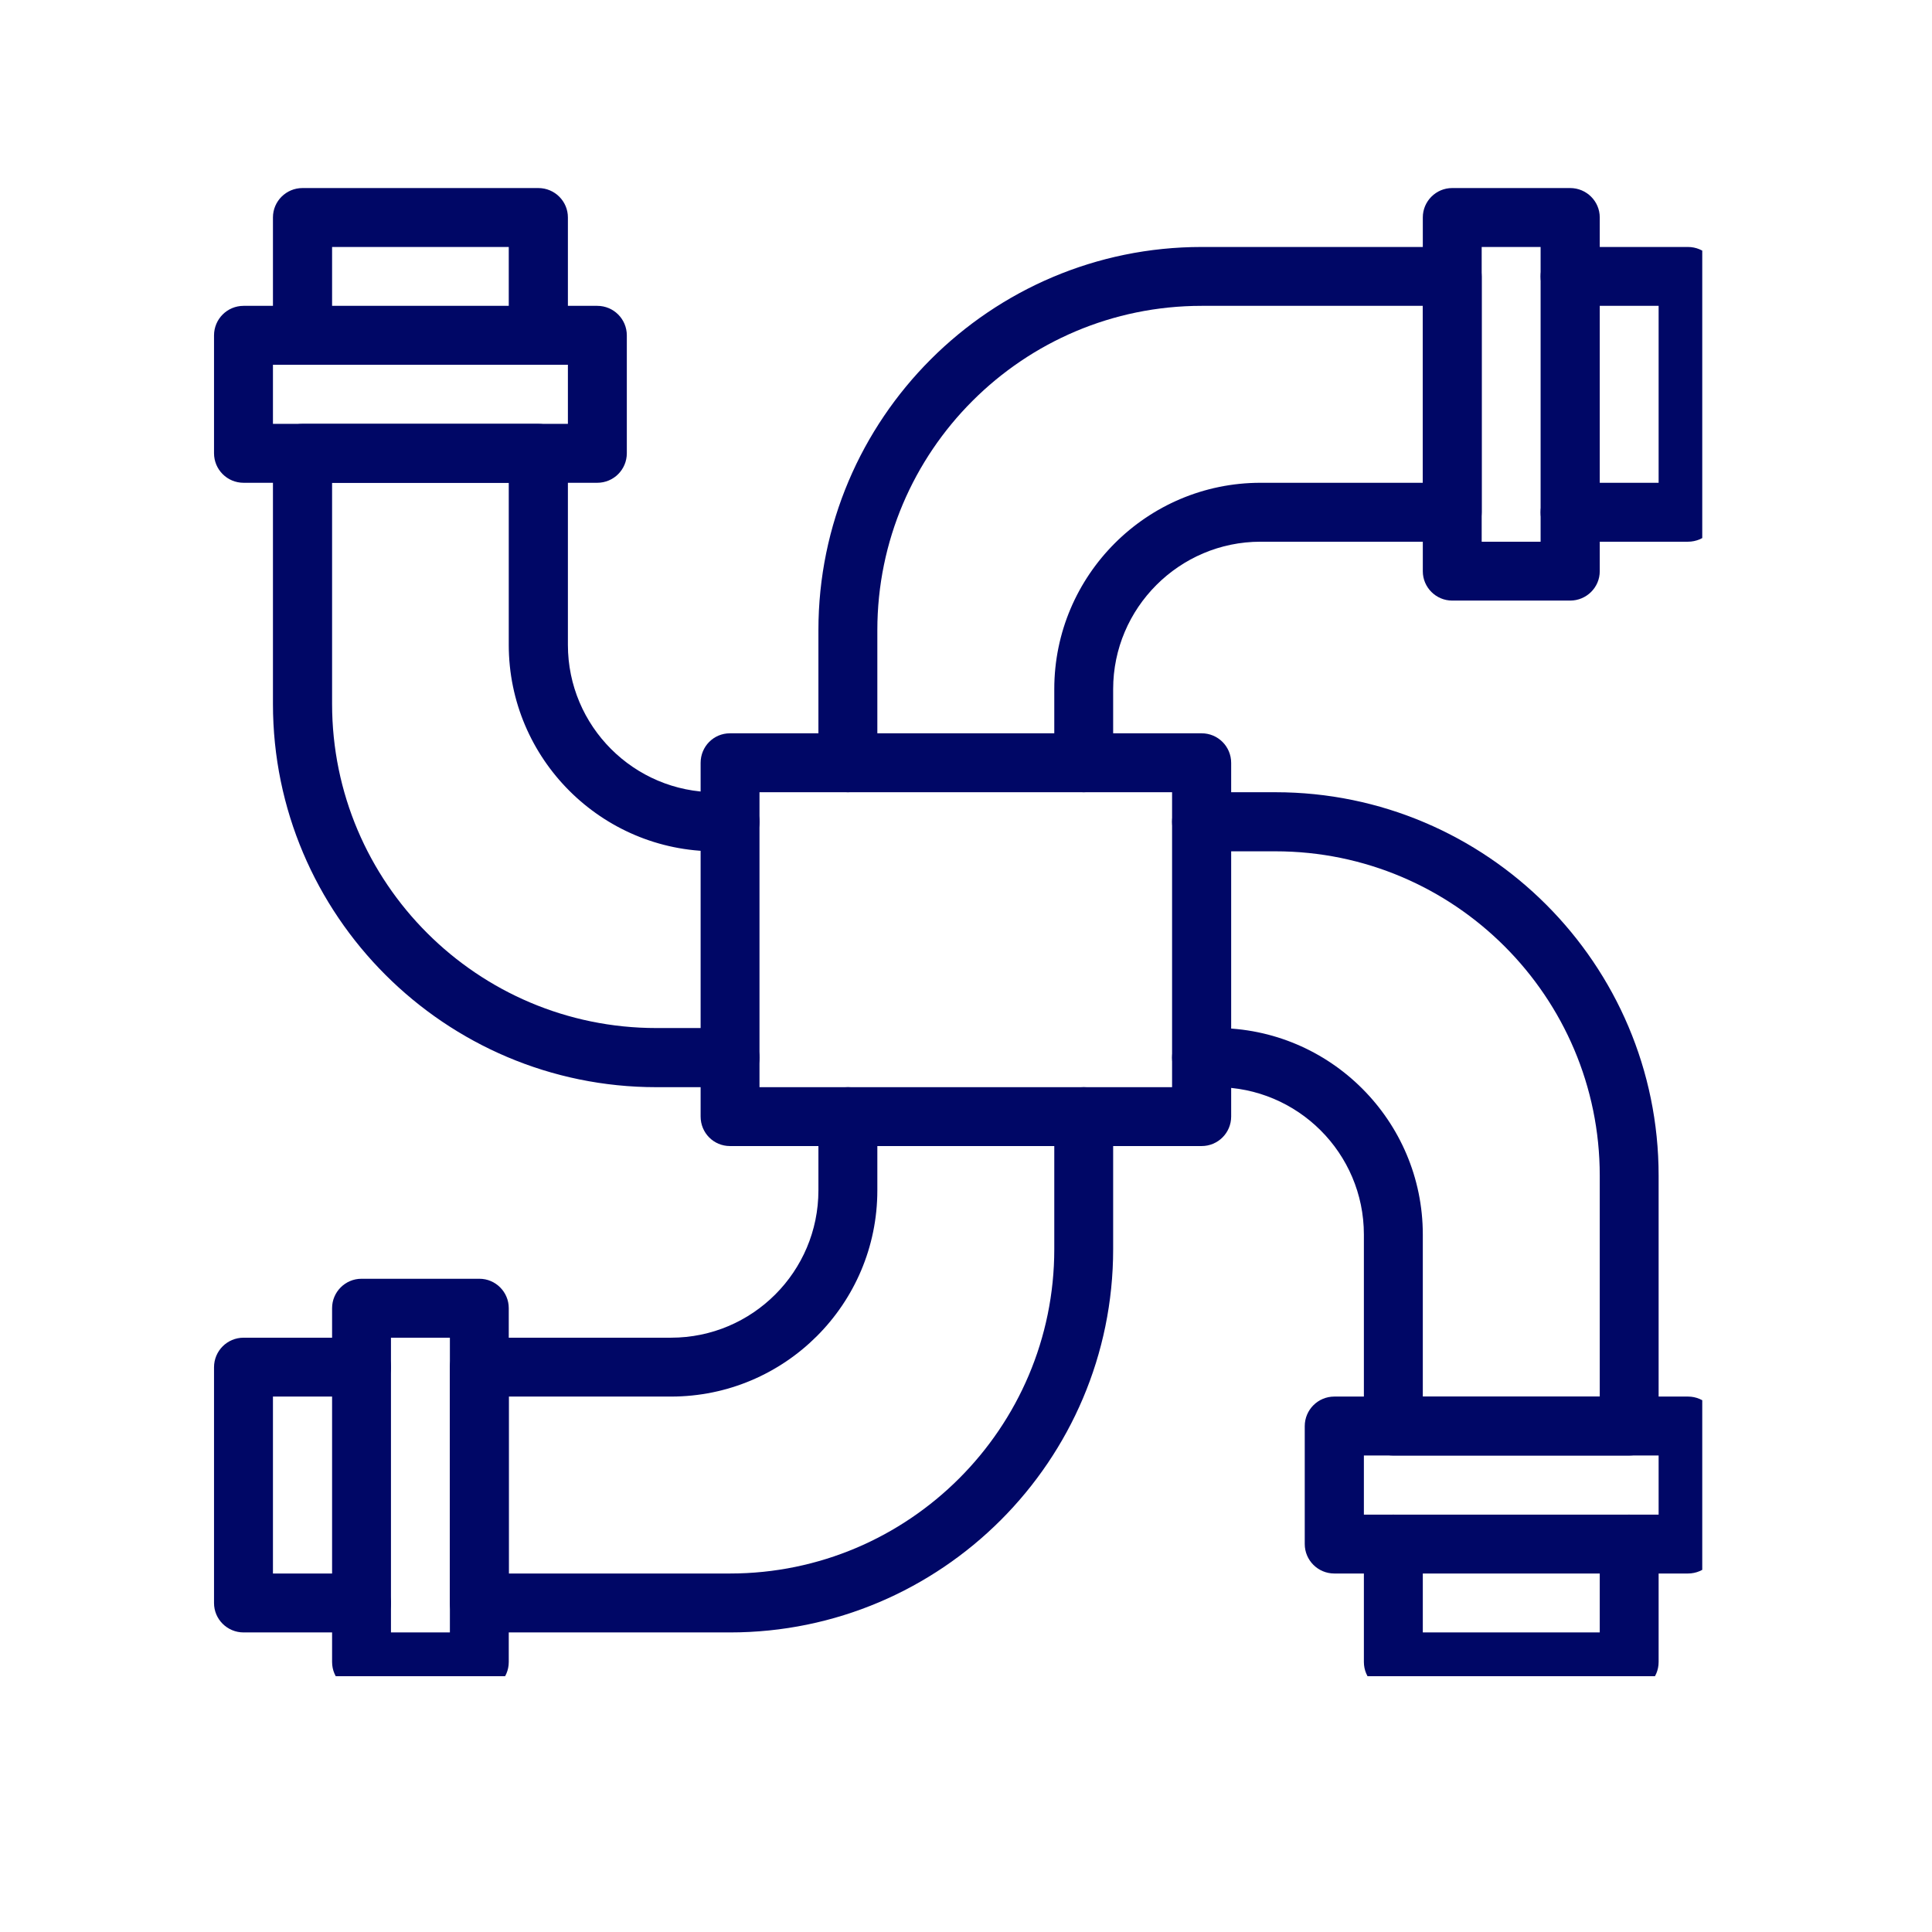
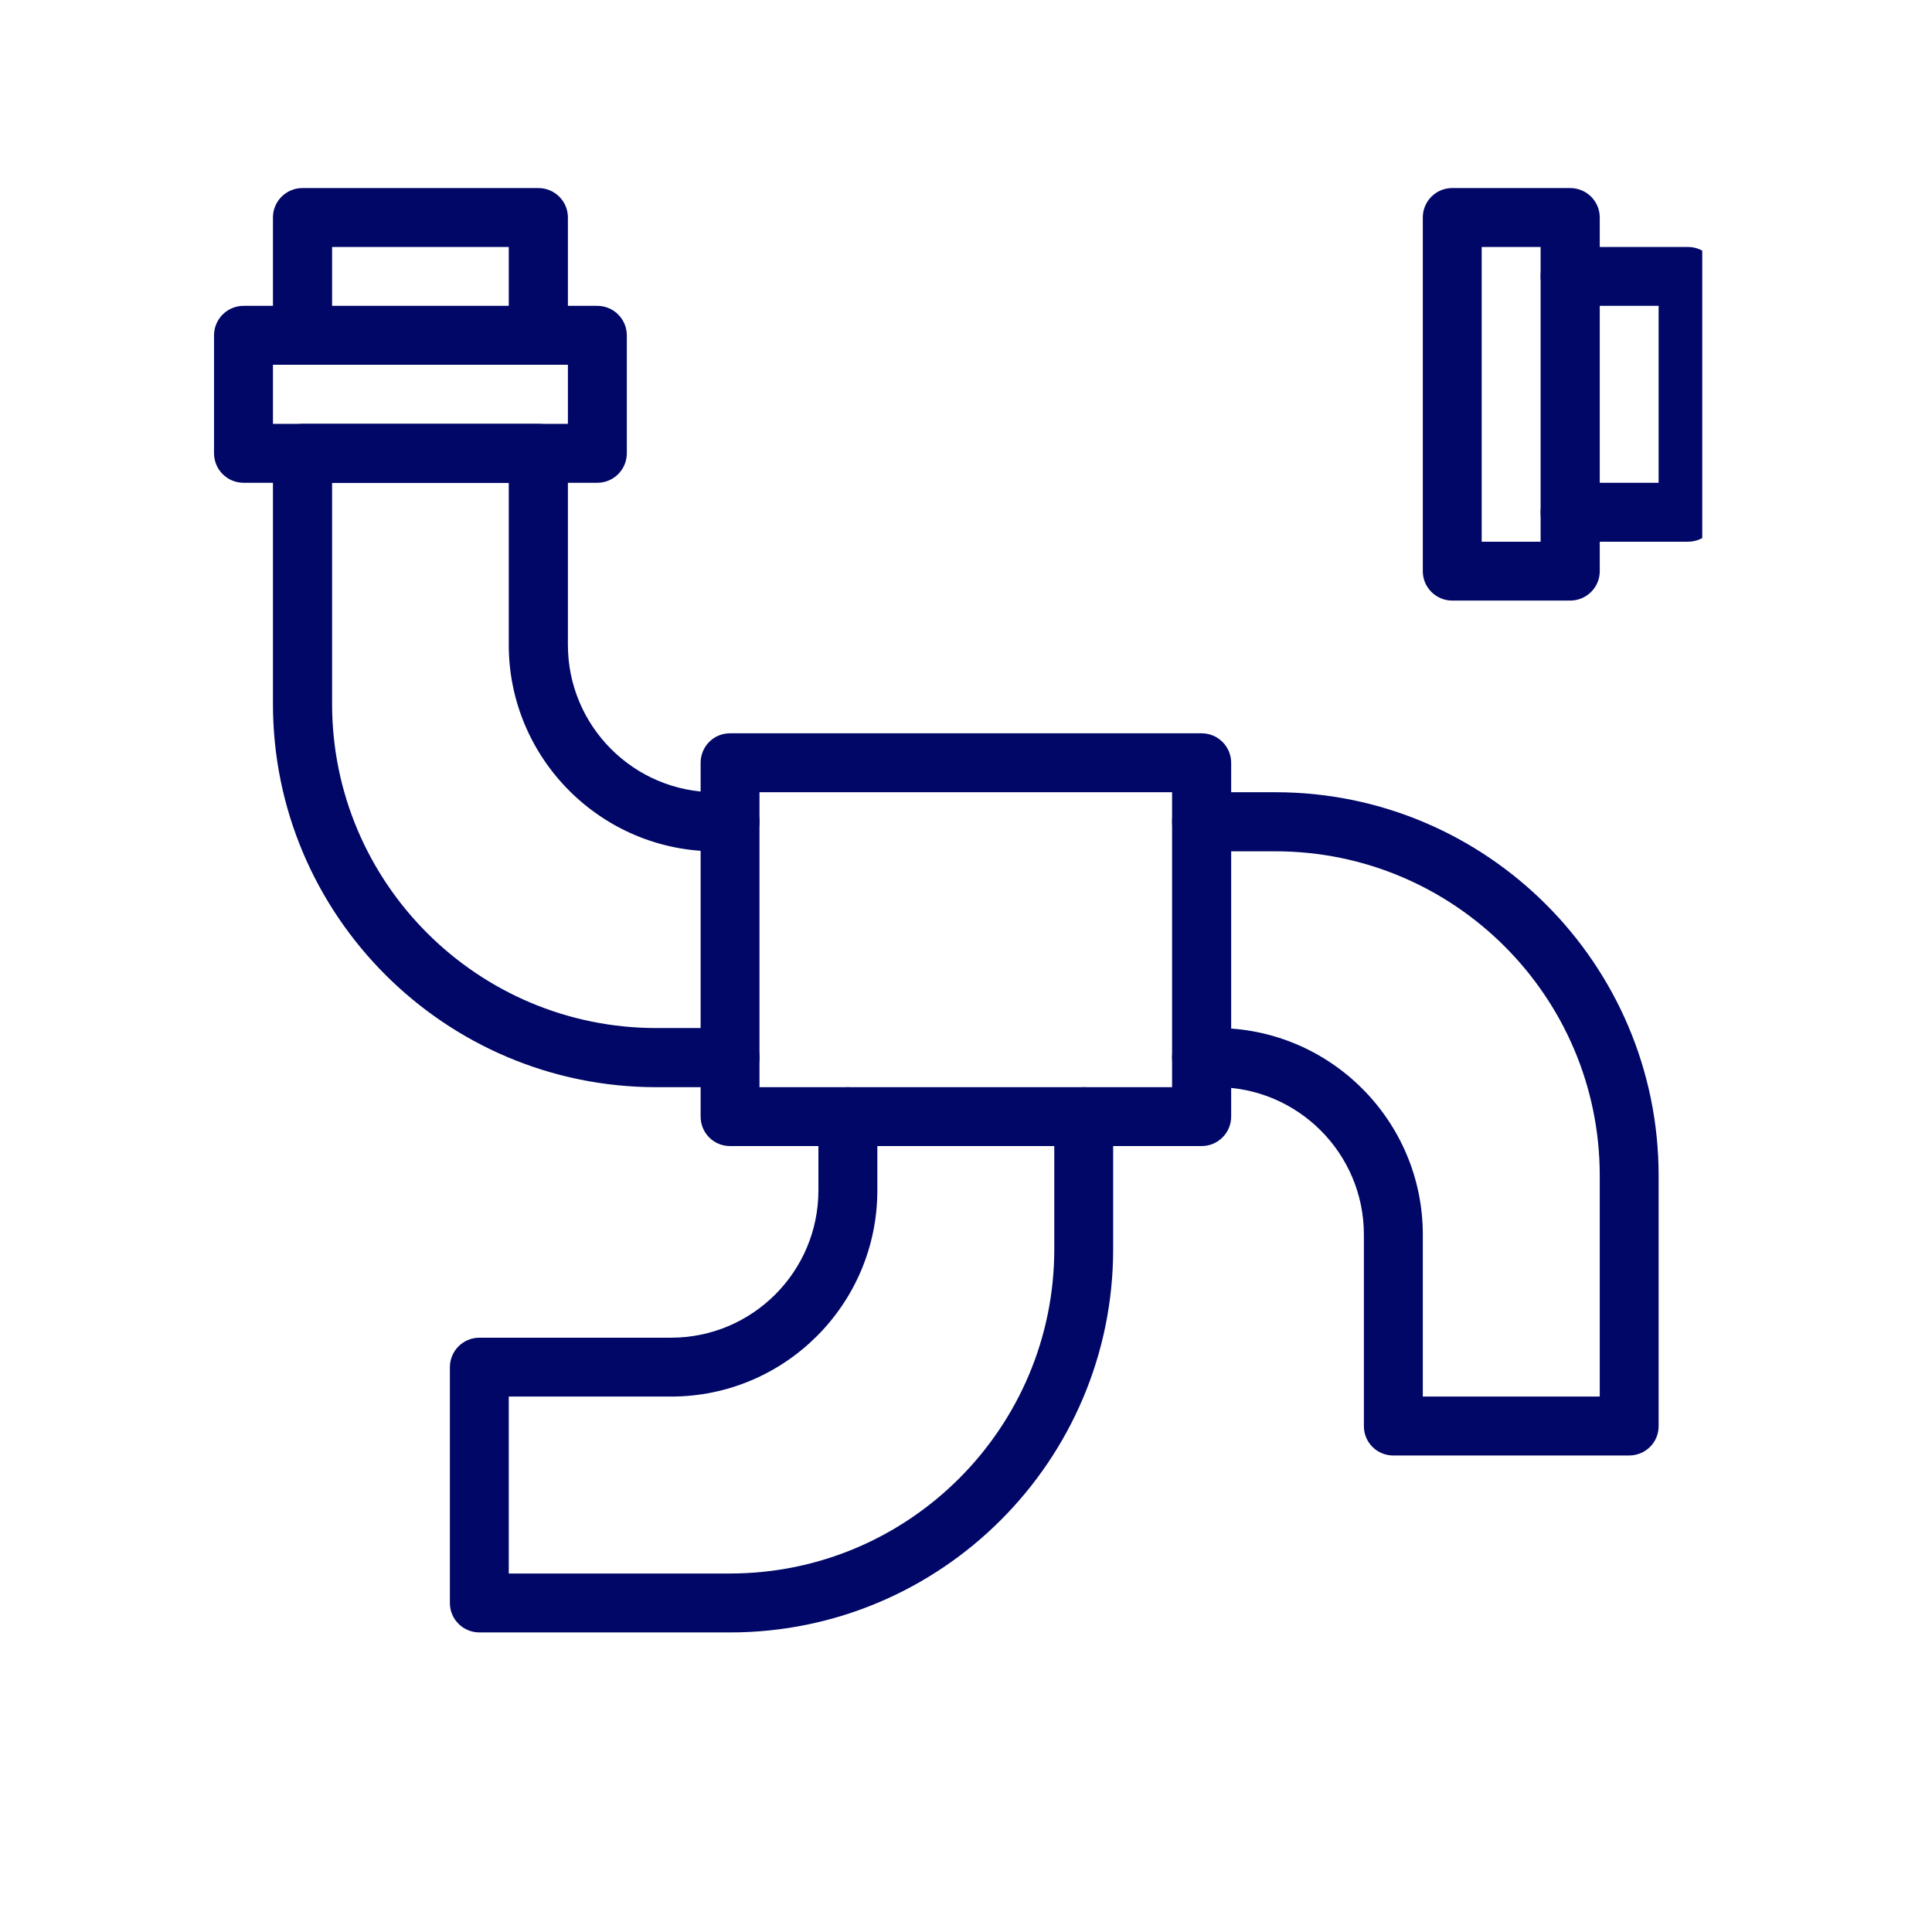
<svg xmlns="http://www.w3.org/2000/svg" width="48" zoomAndPan="magnify" viewBox="0 0 36 36" height="48" preserveAspectRatio="xMidYMid meet" version="1.0">
  <defs>
    <clipPath id="78b47d5008">
      <path d="M 28 4 L 31.719 4 L 31.719 11 L 28 11 Z M 28 4 " clip-rule="nonzero" />
    </clipPath>
    <clipPath id="c51aa014a9">
      <path d="M 26 3.504 L 30 3.504 L 30 12 L 26 12 Z M 26 3.504 " clip-rule="nonzero" />
    </clipPath>
    <clipPath id="b68c38cfff">
      <path d="M 3.988 24 L 8 24 L 8 31 L 3.988 31 Z M 3.988 24 " clip-rule="nonzero" />
    </clipPath>
    <clipPath id="f73be49a23">
      <path d="M 6 23 L 10 23 L 10 31.234 L 6 31.234 Z M 6 23 " clip-rule="nonzero" />
    </clipPath>
    <clipPath id="5adb23d1c0">
      <path d="M 25 28 L 31 28 L 31 31.234 L 25 31.234 Z M 25 28 " clip-rule="nonzero" />
    </clipPath>
    <clipPath id="4c16cb29d6">
      <path d="M 24 26 L 31.719 26 L 31.719 30 L 24 30 Z M 24 26 " clip-rule="nonzero" />
    </clipPath>
    <clipPath id="1c03de9e4a">
      <path d="M 5 3.504 L 11 3.504 L 11 7 L 5 7 Z M 5 3.504 " clip-rule="nonzero" />
    </clipPath>
    <clipPath id="608f1b8ede">
      <path d="M 3.988 5 L 12 5 L 12 9 L 3.988 9 Z M 3.988 5 " clip-rule="nonzero" />
    </clipPath>
  </defs>
  <path fill="#000766" d="M 13.602 30.418 L 8.934 30.418 C 8.629 30.418 8.383 30.172 8.383 29.871 L 8.383 25.477 C 8.383 25.172 8.629 24.926 8.934 24.926 L 12.504 24.926 C 14.02 24.926 15.25 23.695 15.25 22.18 L 15.25 20.805 C 15.25 20.504 15.496 20.258 15.801 20.258 C 16.102 20.258 16.348 20.504 16.348 20.805 L 16.348 22.18 C 16.348 24.301 14.625 26.023 12.504 26.023 L 9.48 26.023 L 9.48 29.32 L 13.602 29.32 C 16.934 29.32 19.645 26.609 19.645 23.277 L 19.645 20.805 C 19.645 20.504 19.891 20.258 20.195 20.258 C 20.496 20.258 20.742 20.504 20.742 20.805 L 20.742 23.277 C 20.742 27.215 17.539 30.418 13.602 30.418 Z M 13.602 30.418 " fill-opacity="1" fill-rule="nonzero" />
-   <path fill="#000766" d="M 20.195 14.762 C 19.891 14.762 19.645 14.52 19.645 14.215 L 19.645 12.84 C 19.645 10.719 21.371 8.996 23.488 8.996 L 26.512 8.996 L 26.512 5.699 L 22.391 5.699 C 19.059 5.699 16.348 8.41 16.348 11.742 L 16.348 14.215 C 16.348 14.52 16.102 14.762 15.801 14.762 C 15.496 14.762 15.25 14.52 15.25 14.215 L 15.25 11.742 C 15.25 7.805 18.453 4.602 22.391 4.602 L 27.059 4.602 C 27.363 4.602 27.609 4.848 27.609 5.152 L 27.609 9.547 C 27.609 9.848 27.363 10.094 27.059 10.094 L 23.488 10.094 C 21.977 10.094 20.742 11.328 20.742 12.84 L 20.742 14.215 C 20.742 14.52 20.496 14.762 20.195 14.762 Z M 20.195 14.762 " fill-opacity="1" fill-rule="nonzero" />
  <g clip-path="url(#78b47d5008)">
    <path fill="#000766" d="M 31.453 10.094 L 29.258 10.094 C 28.953 10.094 28.707 9.848 28.707 9.547 C 28.707 9.242 28.953 8.996 29.258 8.996 L 30.906 8.996 L 30.906 5.699 L 29.258 5.699 C 28.953 5.699 28.707 5.453 28.707 5.152 C 28.707 4.848 28.953 4.602 29.258 4.602 L 31.453 4.602 C 31.758 4.602 32.004 4.848 32.004 5.152 L 32.004 9.547 C 32.004 9.848 31.758 10.094 31.453 10.094 Z M 31.453 10.094 " fill-opacity="1" fill-rule="nonzero" />
  </g>
  <g clip-path="url(#c51aa014a9)">
    <path fill="#000766" d="M 29.258 11.191 L 27.059 11.191 C 26.758 11.191 26.512 10.945 26.512 10.645 L 26.512 4.051 C 26.512 3.75 26.758 3.504 27.059 3.504 L 29.258 3.504 C 29.562 3.504 29.809 3.75 29.809 4.051 L 29.809 10.645 C 29.809 10.945 29.562 11.191 29.258 11.191 Z M 27.609 10.094 L 28.707 10.094 L 28.707 4.602 L 27.609 4.602 Z M 27.609 10.094 " fill-opacity="1" fill-rule="nonzero" />
  </g>
  <g clip-path="url(#b68c38cfff)">
-     <path fill="#000766" d="M 6.734 30.418 L 4.539 30.418 C 4.234 30.418 3.988 30.172 3.988 29.871 L 3.988 25.477 C 3.988 25.172 4.234 24.926 4.539 24.926 L 6.734 24.926 C 7.039 24.926 7.285 25.172 7.285 25.477 C 7.285 25.777 7.039 26.023 6.734 26.023 L 5.086 26.023 L 5.086 29.32 L 6.734 29.32 C 7.039 29.32 7.285 29.566 7.285 29.871 C 7.285 30.172 7.039 30.418 6.734 30.418 Z M 6.734 30.418 " fill-opacity="1" fill-rule="nonzero" />
-   </g>
+     </g>
  <g clip-path="url(#f73be49a23)">
-     <path fill="#000766" d="M 8.934 31.516 L 6.734 31.516 C 6.434 31.516 6.188 31.273 6.188 30.969 L 6.188 24.375 C 6.188 24.074 6.434 23.828 6.734 23.828 L 8.934 23.828 C 9.234 23.828 9.48 24.074 9.48 24.375 L 9.48 30.969 C 9.48 31.273 9.234 31.516 8.934 31.516 Z M 7.285 30.418 L 8.383 30.418 L 8.383 24.926 L 7.285 24.926 Z M 7.285 30.418 " fill-opacity="1" fill-rule="nonzero" />
-   </g>
+     </g>
  <path fill="#000766" d="M 13.602 20.258 L 12.23 20.258 C 8.293 20.258 5.086 17.055 5.086 13.117 L 5.086 8.445 C 5.086 8.145 5.332 7.898 5.637 7.898 L 10.031 7.898 C 10.336 7.898 10.582 8.145 10.582 8.445 L 10.582 12.016 C 10.582 13.531 11.812 14.762 13.328 14.762 L 13.602 14.762 C 13.906 14.762 14.152 15.008 14.152 15.312 C 14.152 15.617 13.906 15.863 13.602 15.863 L 13.328 15.863 C 11.207 15.863 9.48 14.137 9.48 12.016 L 9.48 8.996 L 6.188 8.996 L 6.188 13.117 C 6.188 16.449 8.898 19.156 12.23 19.156 L 13.602 19.156 C 13.906 19.156 14.152 19.402 14.152 19.707 C 14.152 20.012 13.906 20.258 13.602 20.258 Z M 13.602 20.258 " fill-opacity="1" fill-rule="nonzero" />
  <path fill="#000766" d="M 30.355 27.121 L 25.961 27.121 C 25.66 27.121 25.414 26.879 25.414 26.574 L 25.414 23.004 C 25.414 21.488 24.18 20.258 22.664 20.258 L 22.391 20.258 C 22.086 20.258 21.84 20.012 21.84 19.707 C 21.84 19.402 22.086 19.156 22.391 19.156 L 22.664 19.156 C 24.785 19.156 26.512 20.883 26.512 23.004 L 26.512 26.023 L 29.809 26.023 L 29.809 21.906 C 29.809 18.574 27.098 15.863 23.766 15.863 L 22.391 15.863 C 22.086 15.863 21.84 15.617 21.84 15.312 C 21.84 15.008 22.086 14.762 22.391 14.762 L 23.766 14.762 C 27.703 14.762 30.906 17.969 30.906 21.906 L 30.906 26.574 C 30.906 26.879 30.66 27.121 30.355 27.121 Z M 30.355 27.121 " fill-opacity="1" fill-rule="nonzero" />
  <g clip-path="url(#5adb23d1c0)">
-     <path fill="#000766" d="M 30.355 31.516 L 25.961 31.516 C 25.66 31.516 25.414 31.273 25.414 30.969 L 25.414 28.77 C 25.414 28.469 25.66 28.223 25.961 28.223 C 26.266 28.223 26.512 28.469 26.512 28.77 L 26.512 30.418 L 29.809 30.418 L 29.809 28.77 C 29.809 28.469 30.051 28.223 30.355 28.223 C 30.66 28.223 30.906 28.469 30.906 28.77 L 30.906 30.969 C 30.906 31.273 30.66 31.516 30.355 31.516 Z M 30.355 31.516 " fill-opacity="1" fill-rule="nonzero" />
-   </g>
+     </g>
  <g clip-path="url(#4c16cb29d6)">
-     <path fill="#000766" d="M 31.453 29.32 L 24.863 29.32 C 24.559 29.32 24.312 29.074 24.312 28.77 L 24.312 26.574 C 24.312 26.27 24.559 26.023 24.863 26.023 L 31.453 26.023 C 31.758 26.023 32.004 26.27 32.004 26.574 L 32.004 28.77 C 32.004 29.074 31.758 29.32 31.453 29.32 Z M 25.414 28.223 L 30.906 28.223 L 30.906 27.121 L 25.414 27.121 Z M 25.414 28.223 " fill-opacity="1" fill-rule="nonzero" />
-   </g>
+     </g>
  <g clip-path="url(#1c03de9e4a)">
    <path fill="#000766" d="M 10.031 6.797 C 9.727 6.797 9.48 6.551 9.48 6.25 L 9.48 4.602 L 6.188 4.602 L 6.188 6.25 C 6.188 6.551 5.941 6.797 5.637 6.797 C 5.332 6.797 5.086 6.551 5.086 6.25 L 5.086 4.051 C 5.086 3.75 5.332 3.504 5.637 3.504 L 10.031 3.504 C 10.336 3.504 10.582 3.75 10.582 4.051 L 10.582 6.25 C 10.582 6.551 10.336 6.797 10.031 6.797 Z M 10.031 6.797 " fill-opacity="1" fill-rule="nonzero" />
  </g>
  <g clip-path="url(#608f1b8ede)">
    <path fill="#000766" d="M 11.129 8.996 L 4.539 8.996 C 4.234 8.996 3.988 8.75 3.988 8.445 L 3.988 6.25 C 3.988 5.945 4.234 5.699 4.539 5.699 L 11.129 5.699 C 11.434 5.699 11.68 5.945 11.68 6.25 L 11.68 8.445 C 11.68 8.75 11.434 8.996 11.129 8.996 Z M 5.086 7.898 L 10.582 7.898 L 10.582 6.797 L 5.086 6.797 Z M 5.086 7.898 " fill-opacity="1" fill-rule="nonzero" />
  </g>
  <path fill="#000766" d="M 22.391 21.355 L 13.602 21.355 C 13.297 21.355 13.055 21.109 13.055 20.805 L 13.055 14.215 C 13.055 13.91 13.297 13.664 13.602 13.664 L 22.391 13.664 C 22.695 13.664 22.941 13.91 22.941 14.215 L 22.941 20.805 C 22.941 21.109 22.695 21.355 22.391 21.355 Z M 14.152 20.258 L 21.84 20.258 L 21.84 14.762 L 14.152 14.762 Z M 14.152 20.258 " fill-opacity="1" fill-rule="nonzero" />
</svg>